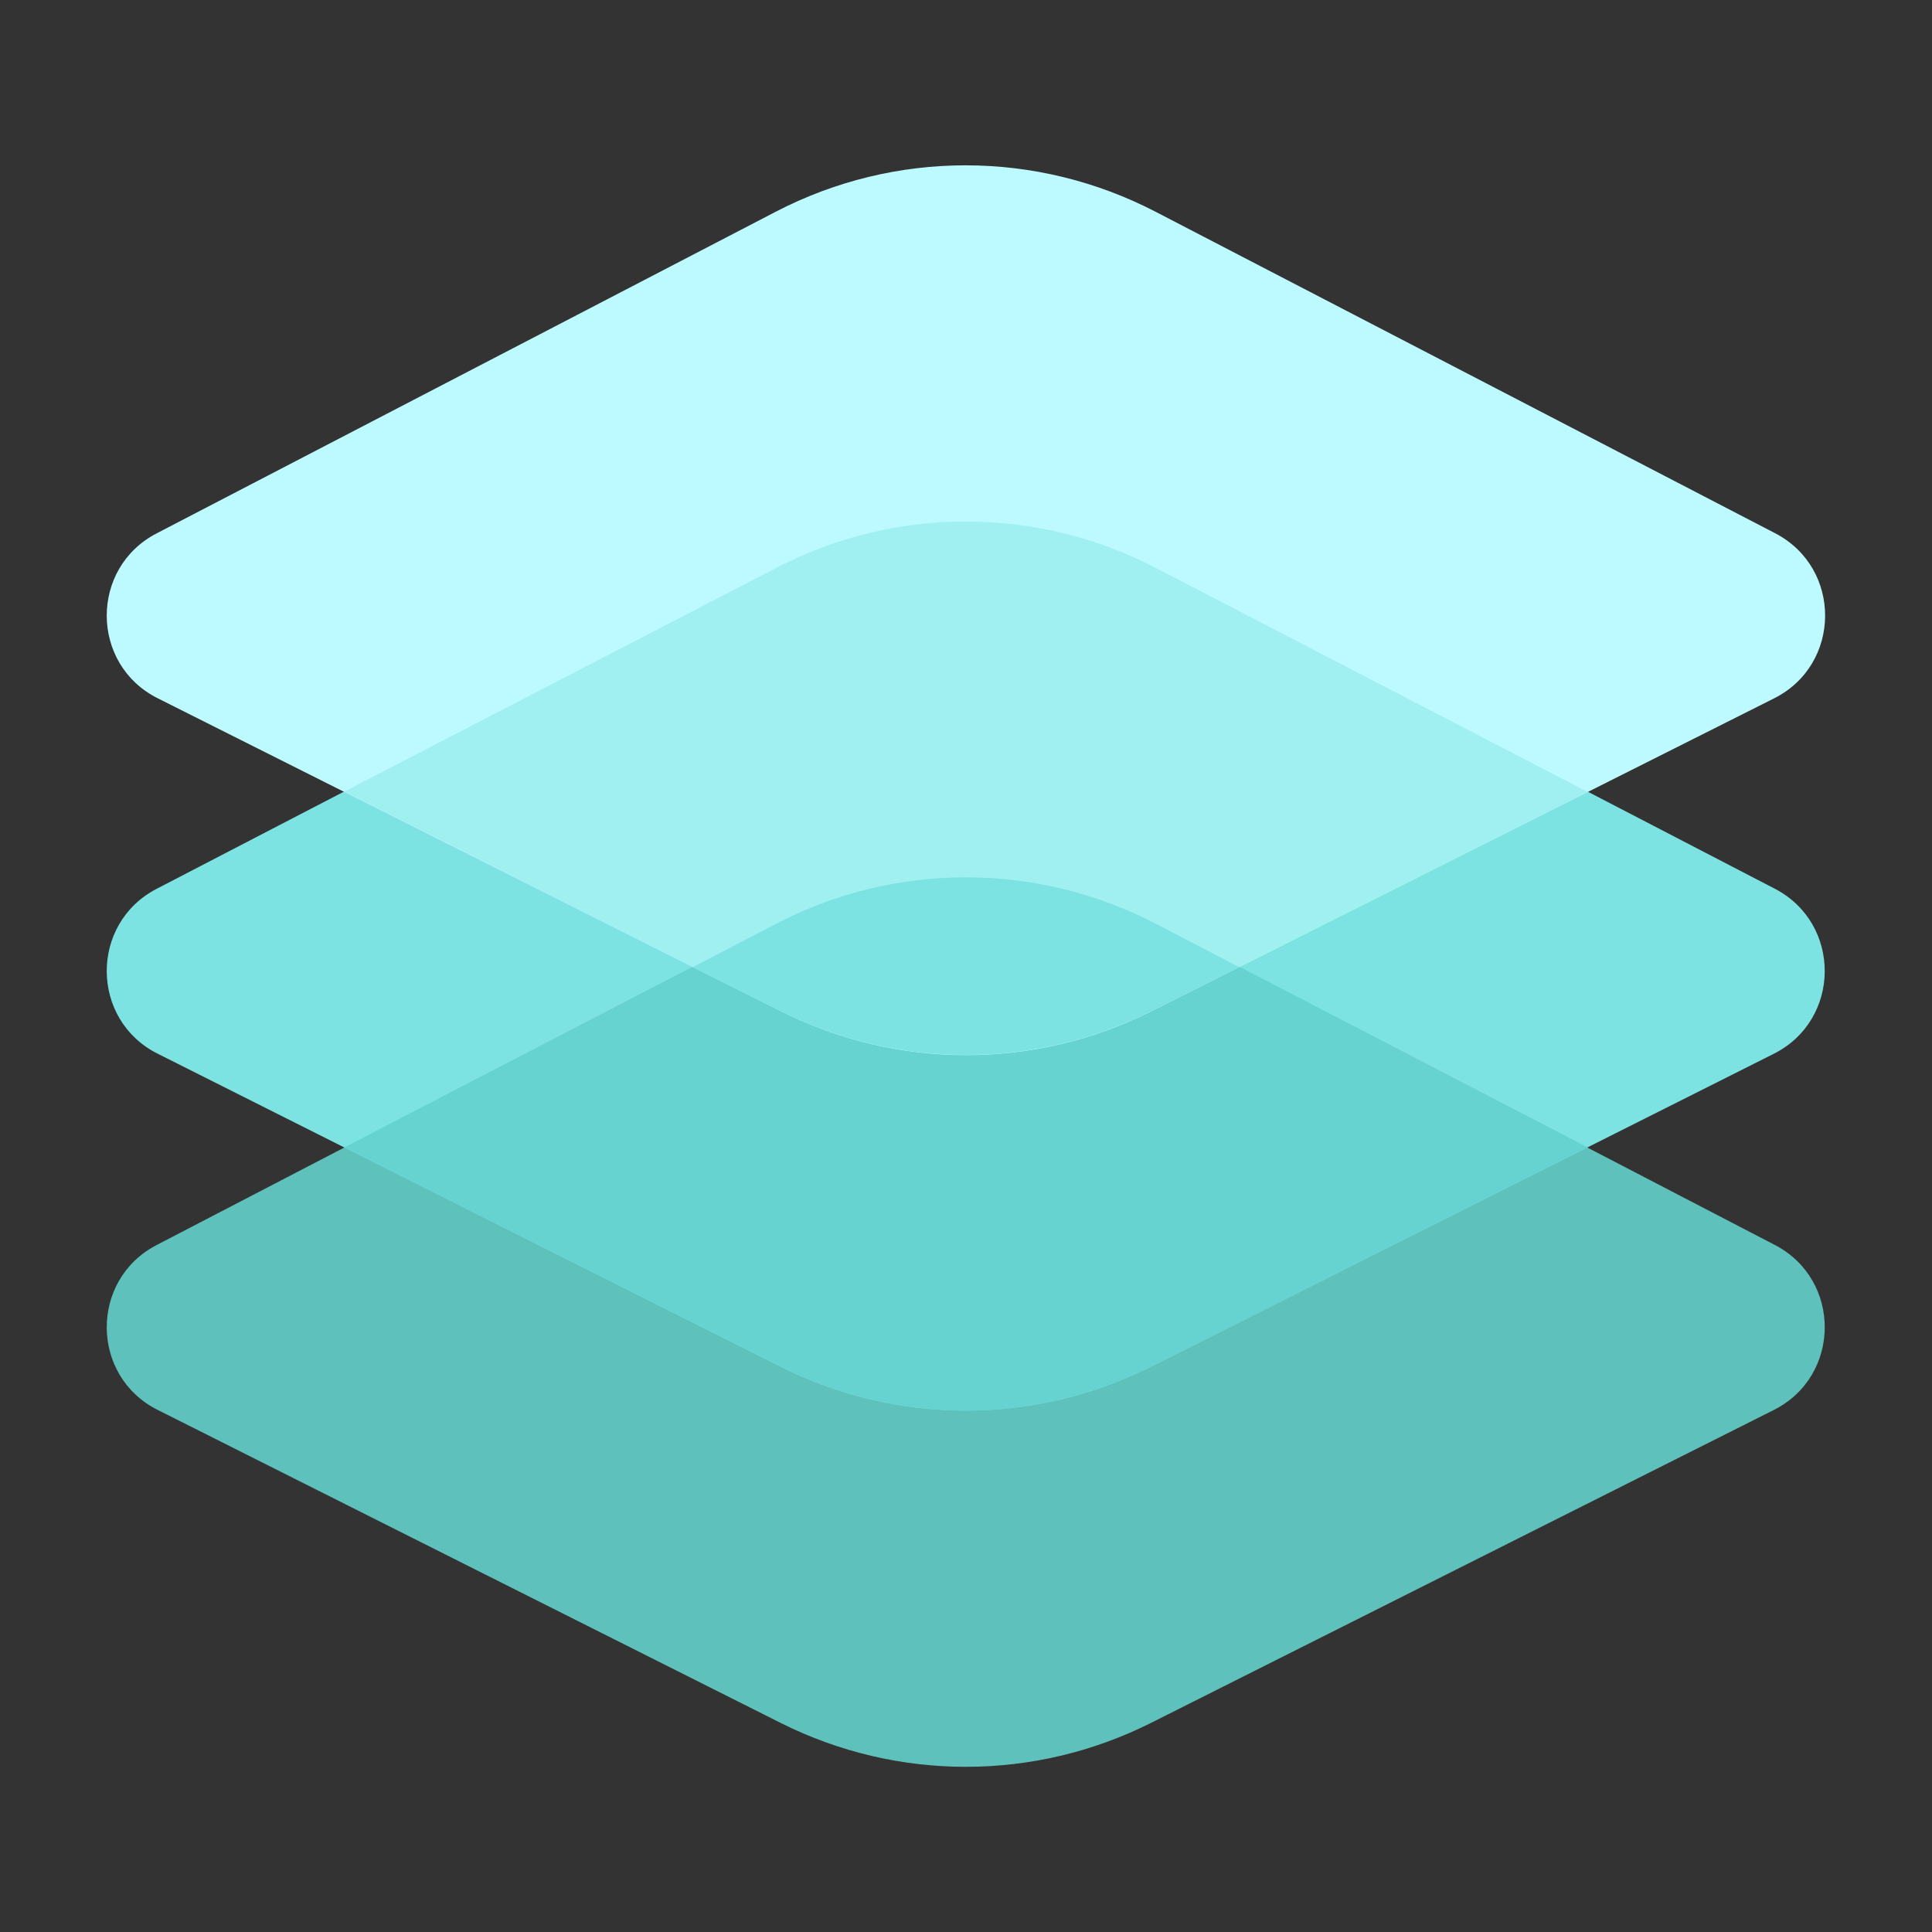
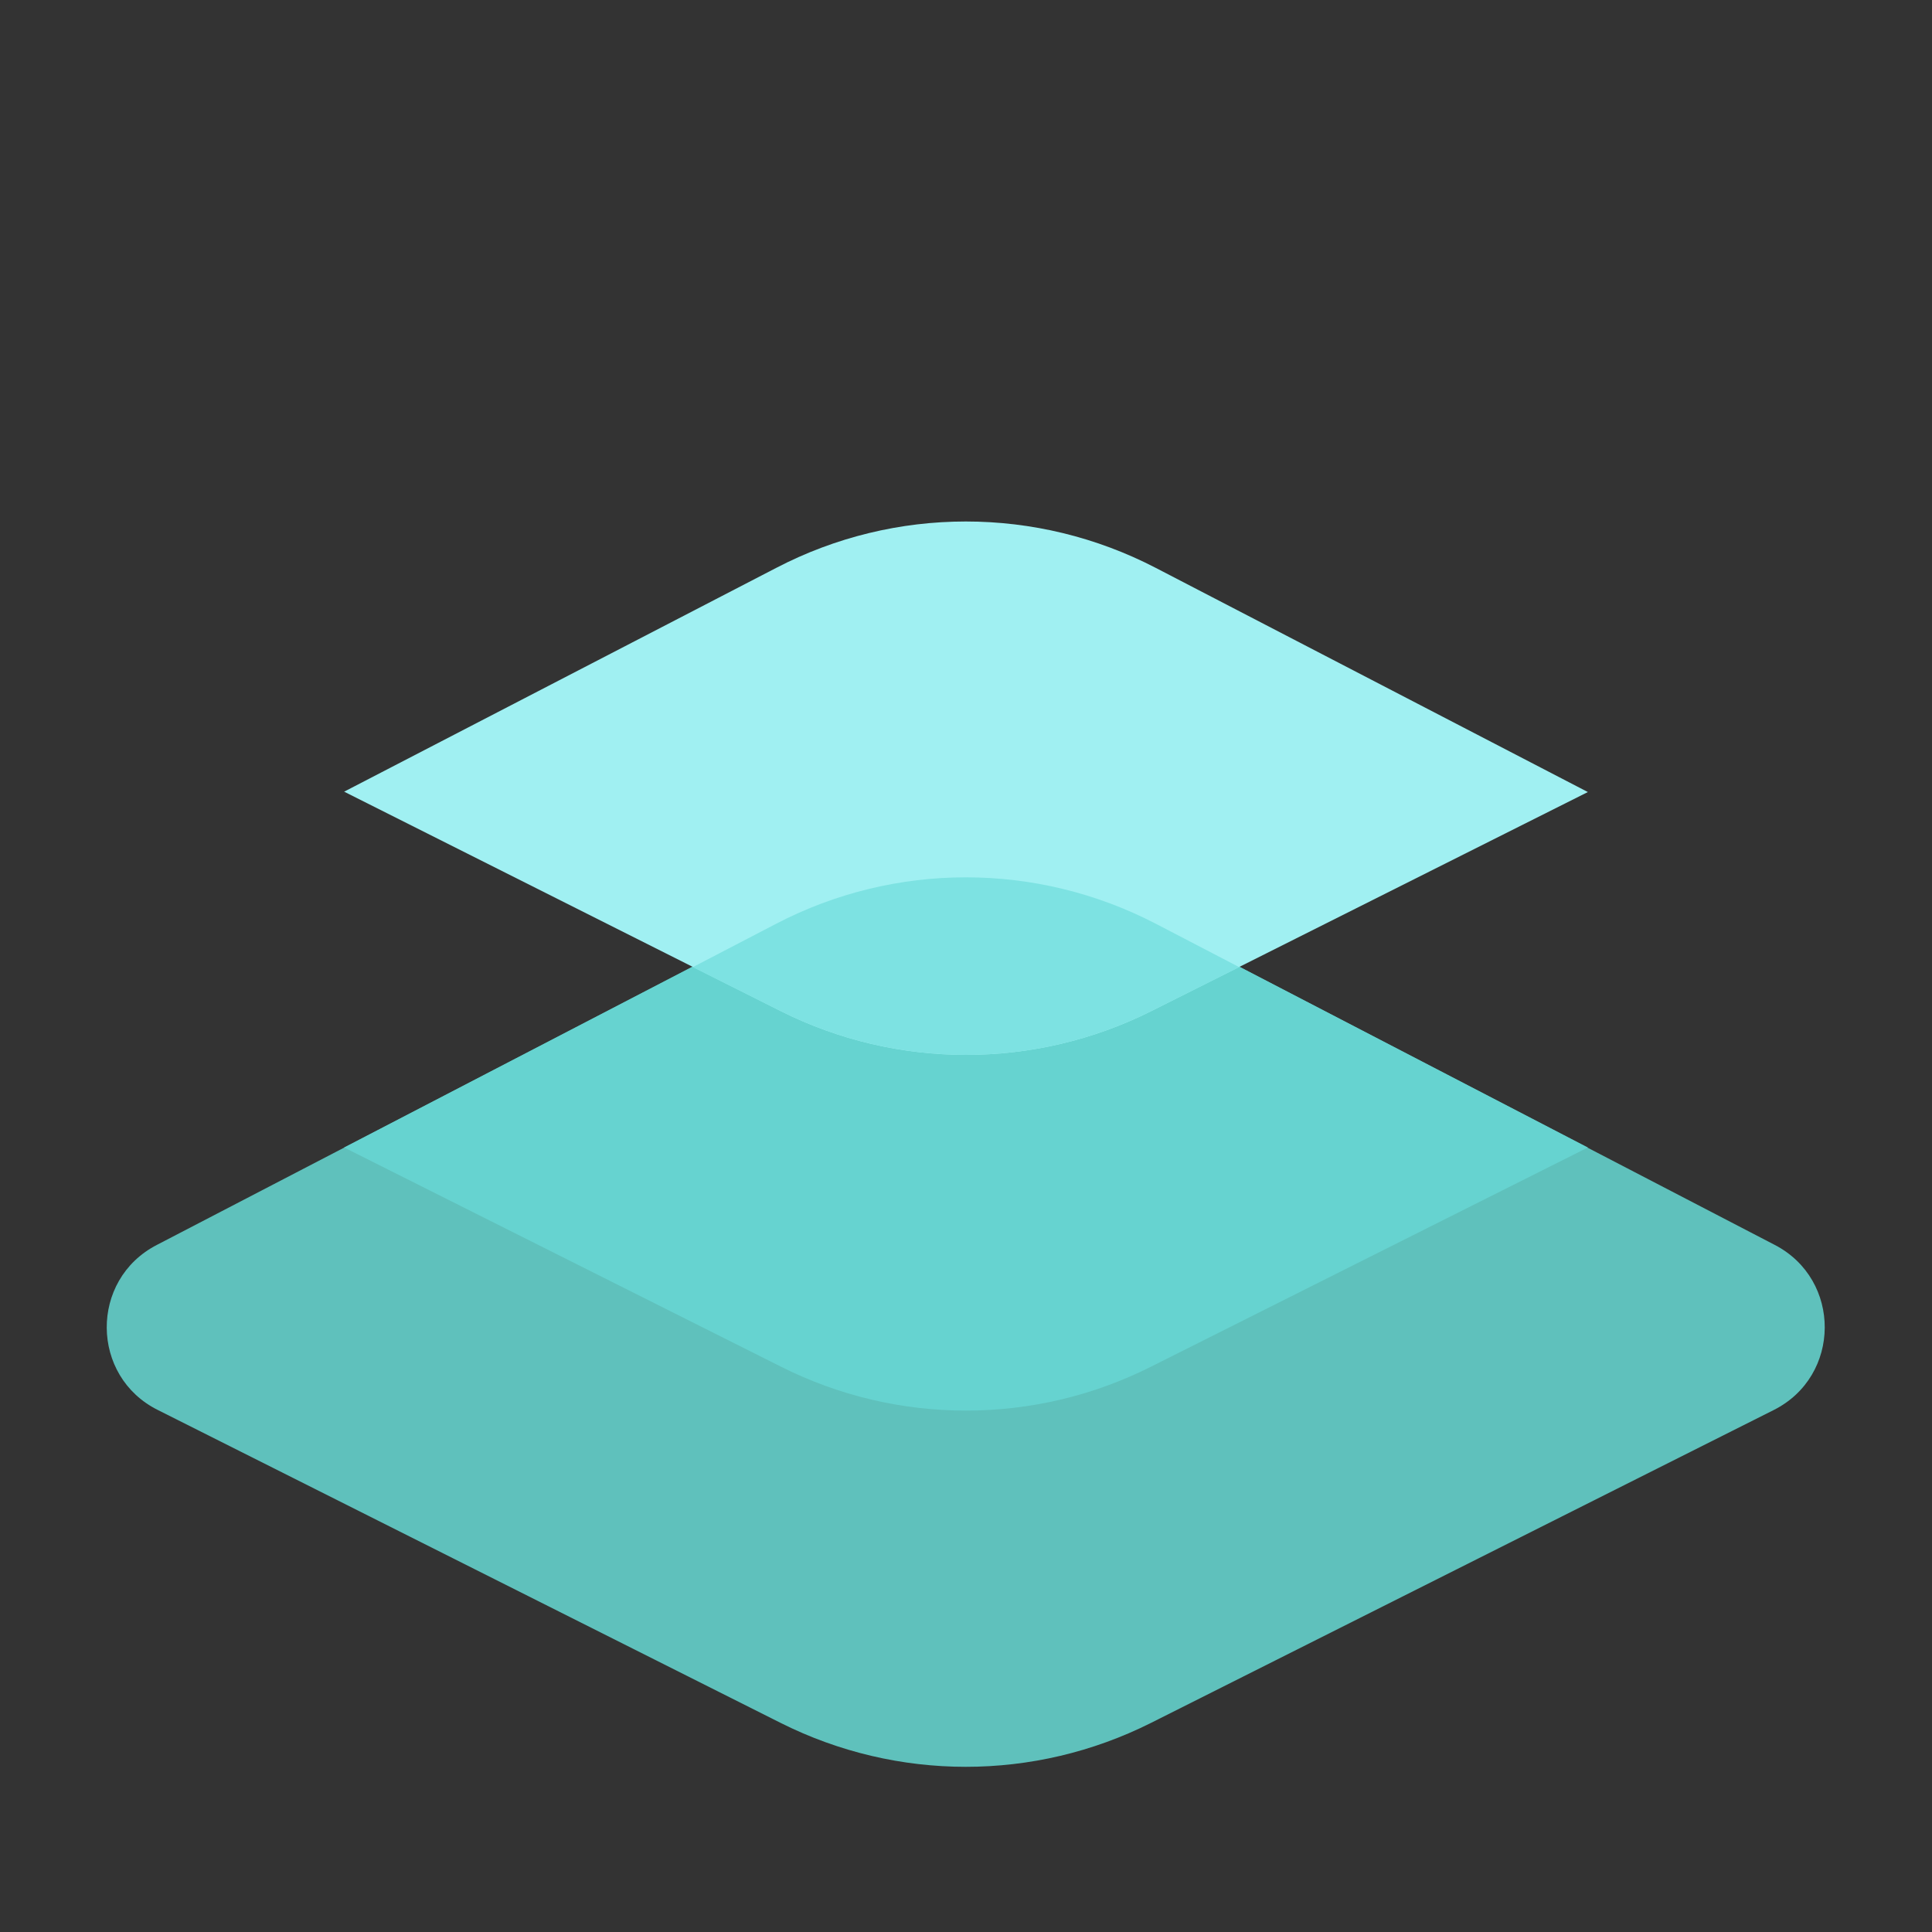
<svg xmlns="http://www.w3.org/2000/svg" version="1.1" id="Layer_1" x="0px" y="0px" viewBox="0 0 512 512" style="enable-background:new 0 0 512 512;" xml:space="preserve">
  <rect x="0" y="0" width="512" height="512" fill="#333333" stroke="none" />
  <style type="text/css">
	.st0{fill:#5FC1BC;}
	.st1{fill:#7DE2E2;}
	.st2{fill:#66D3D0;}
	.st3{fill:#BDFAFF;}
	.st4{fill:#A0F0F2;}
</style>
  <g>
    <path class="st0" d="M205.6,244.7l-164,85.2c-17.9,9.2-17.7,34.9,0.3,43.8l165,82.9c30.9,15.5,67.2,15.5,98.1,0l165-82.9   c18-9,18.1-34.6,0.3-43.8l-164-85.2C274.7,228.3,237.2,228.3,205.6,244.7z" />
-     <path class="st1" d="M205.6,150.4l-164,85.1c-17.9,9.2-17.7,34.9,0.3,43.8l165,82.9c30.9,15.5,67.2,15.5,98.1,0l165-82.9   c18-9,18.1-34.6,0.3-43.8l-164-85.1C274.7,134.1,237.2,134.1,205.6,150.4z" />
    <path class="st2" d="M305,362.2l115.8-58.1l-114.5-59.4c-31.6-16.4-69.1-16.4-100.6,0L91.2,304.1L207,362.2   C237.8,377.7,274.2,377.7,305,362.2z" />
-     <path class="st3" d="M205.6,56.1l-164,85.2c-17.9,9.2-17.7,34.9,0.3,43.8L207,268c30.9,15.5,67.2,15.5,98.1,0l165-82.9   c18-9,18.1-34.6,0.3-43.8l-164-85.1C274.7,39.7,237.2,39.7,205.6,56.1z" />
    <path class="st4" d="M305,268l115.8-58.1l-114.5-59.4c-31.6-16.4-69.1-16.4-100.6,0L91.2,209.8L207,268   C237.8,283.4,274.2,283.4,305,268z" />
    <path class="st1" d="M305,268l23.4-11.7l-22.1-11.5c-31.6-16.4-69.1-16.4-100.6,0l-22.1,11.5l23.4,11.7   C237.8,283.4,274.2,283.4,305,268z" />
  </g>
</svg>